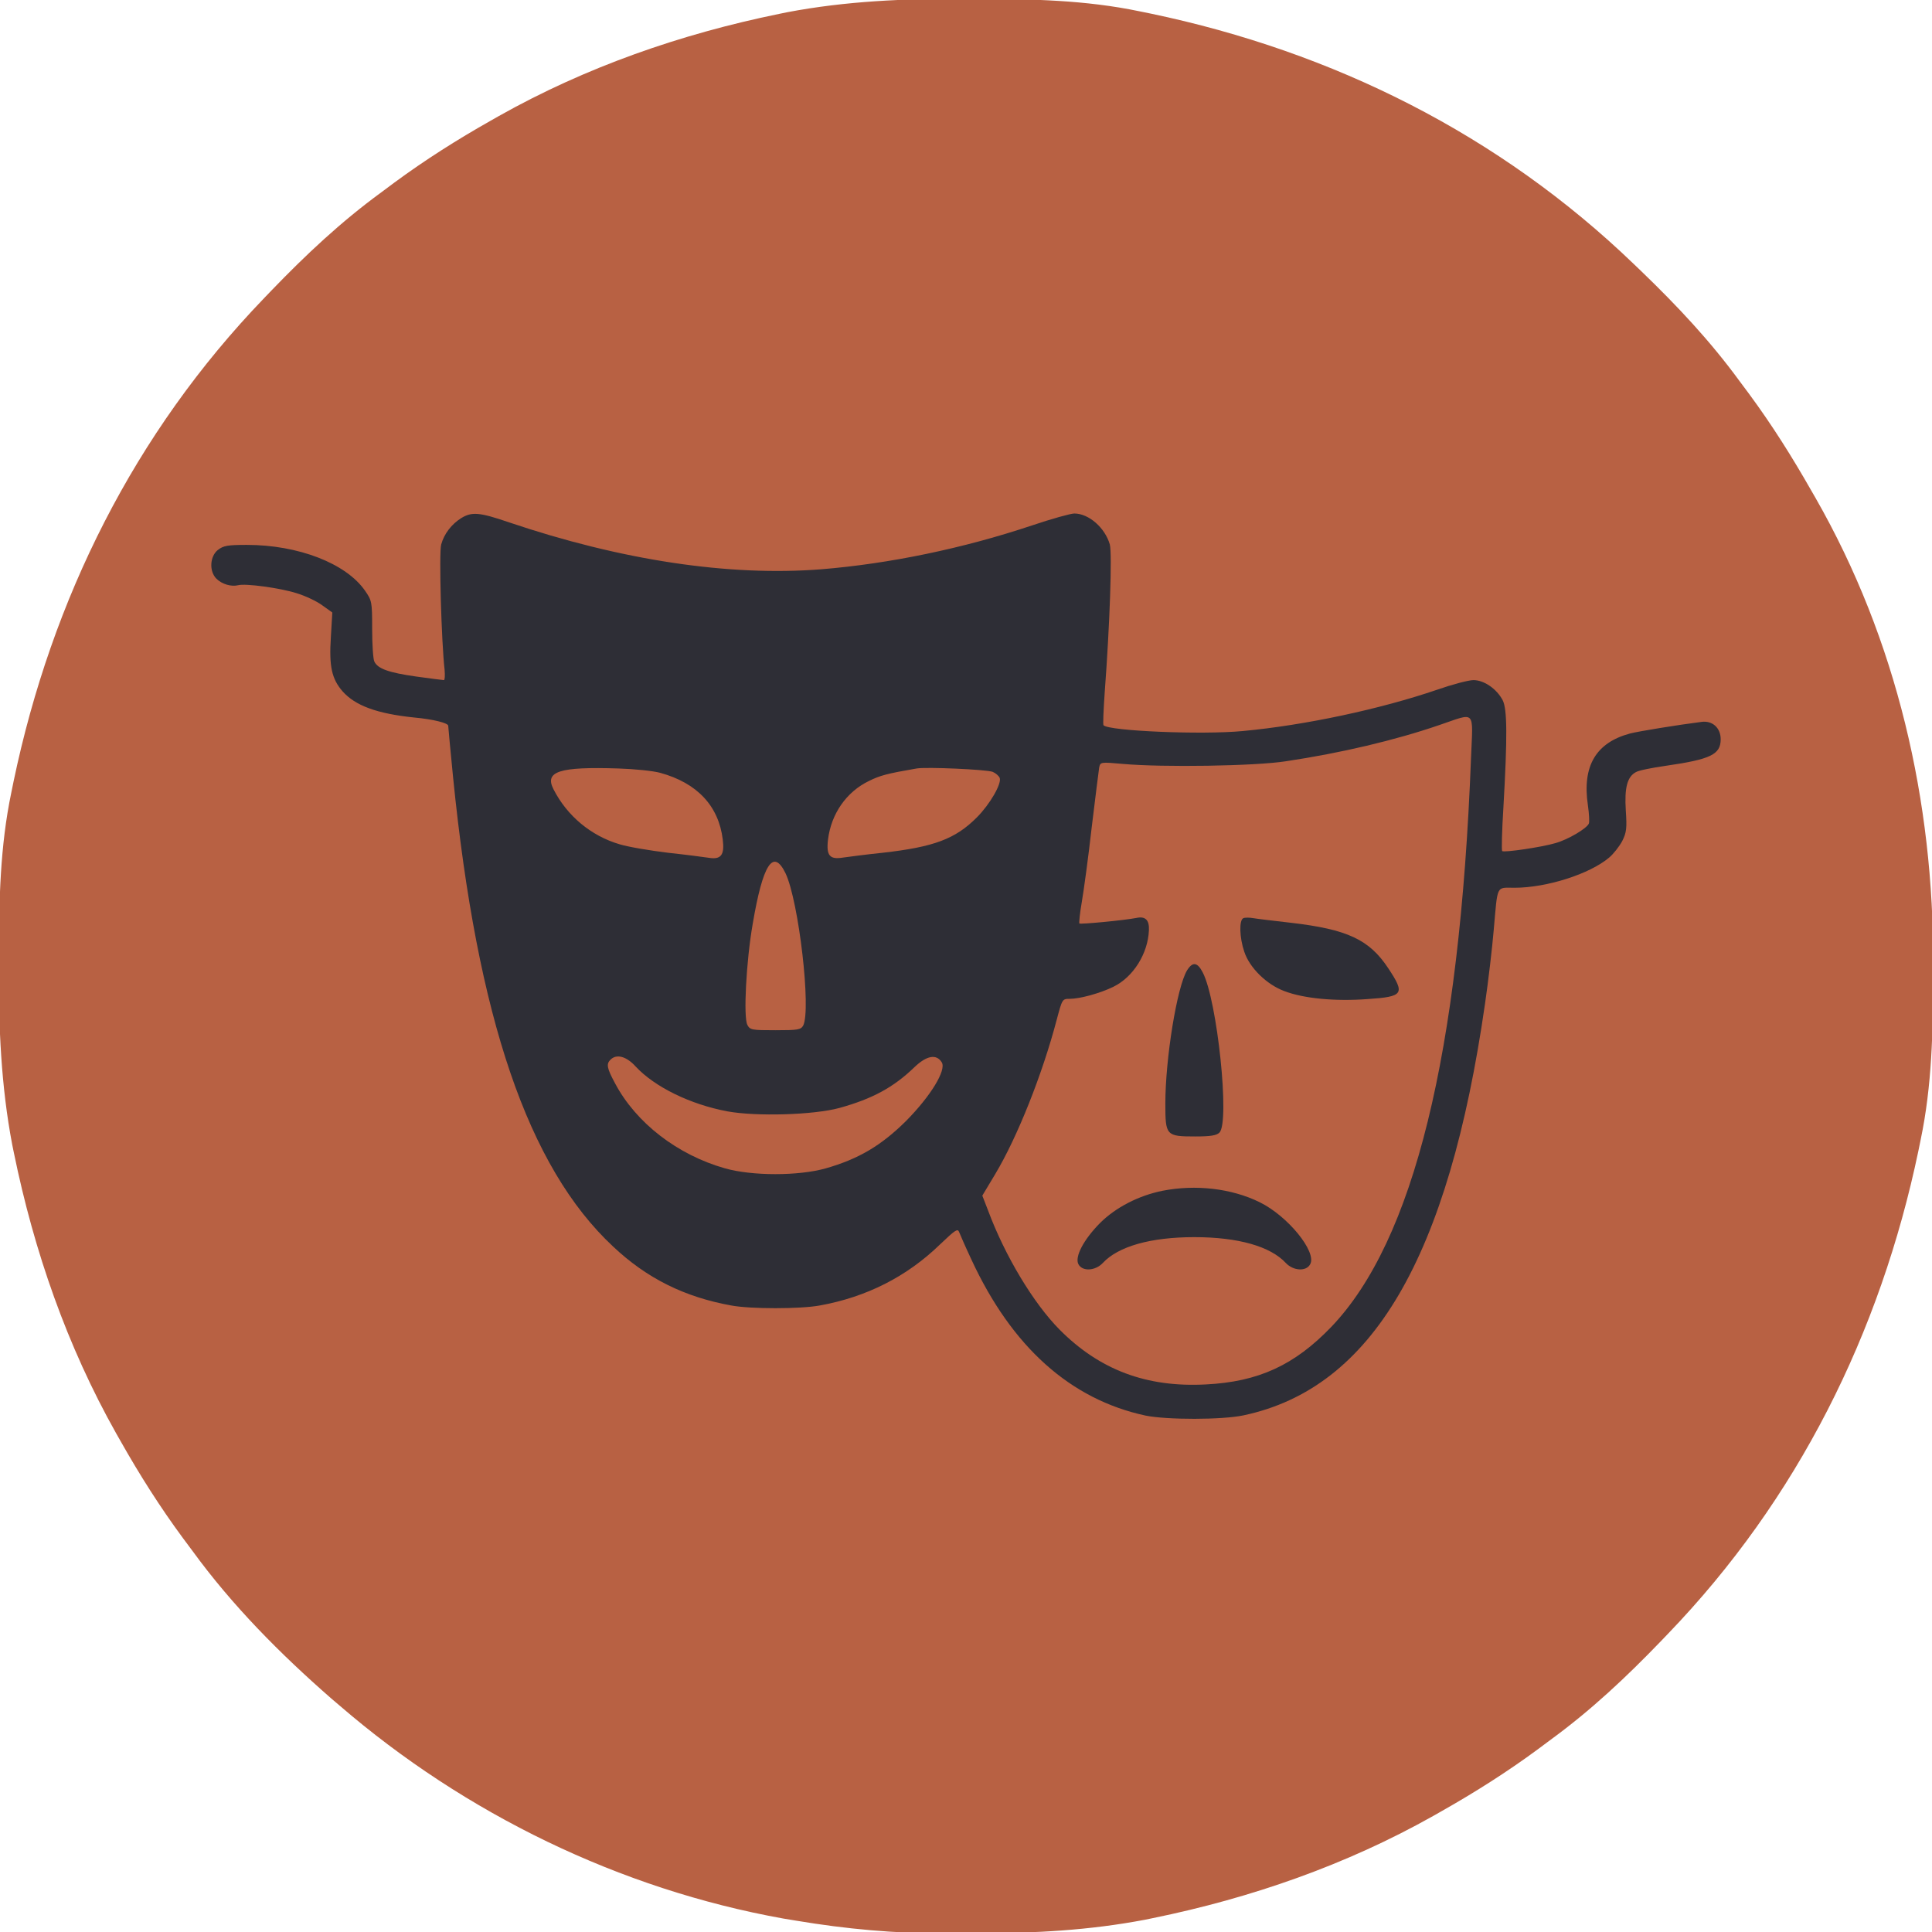
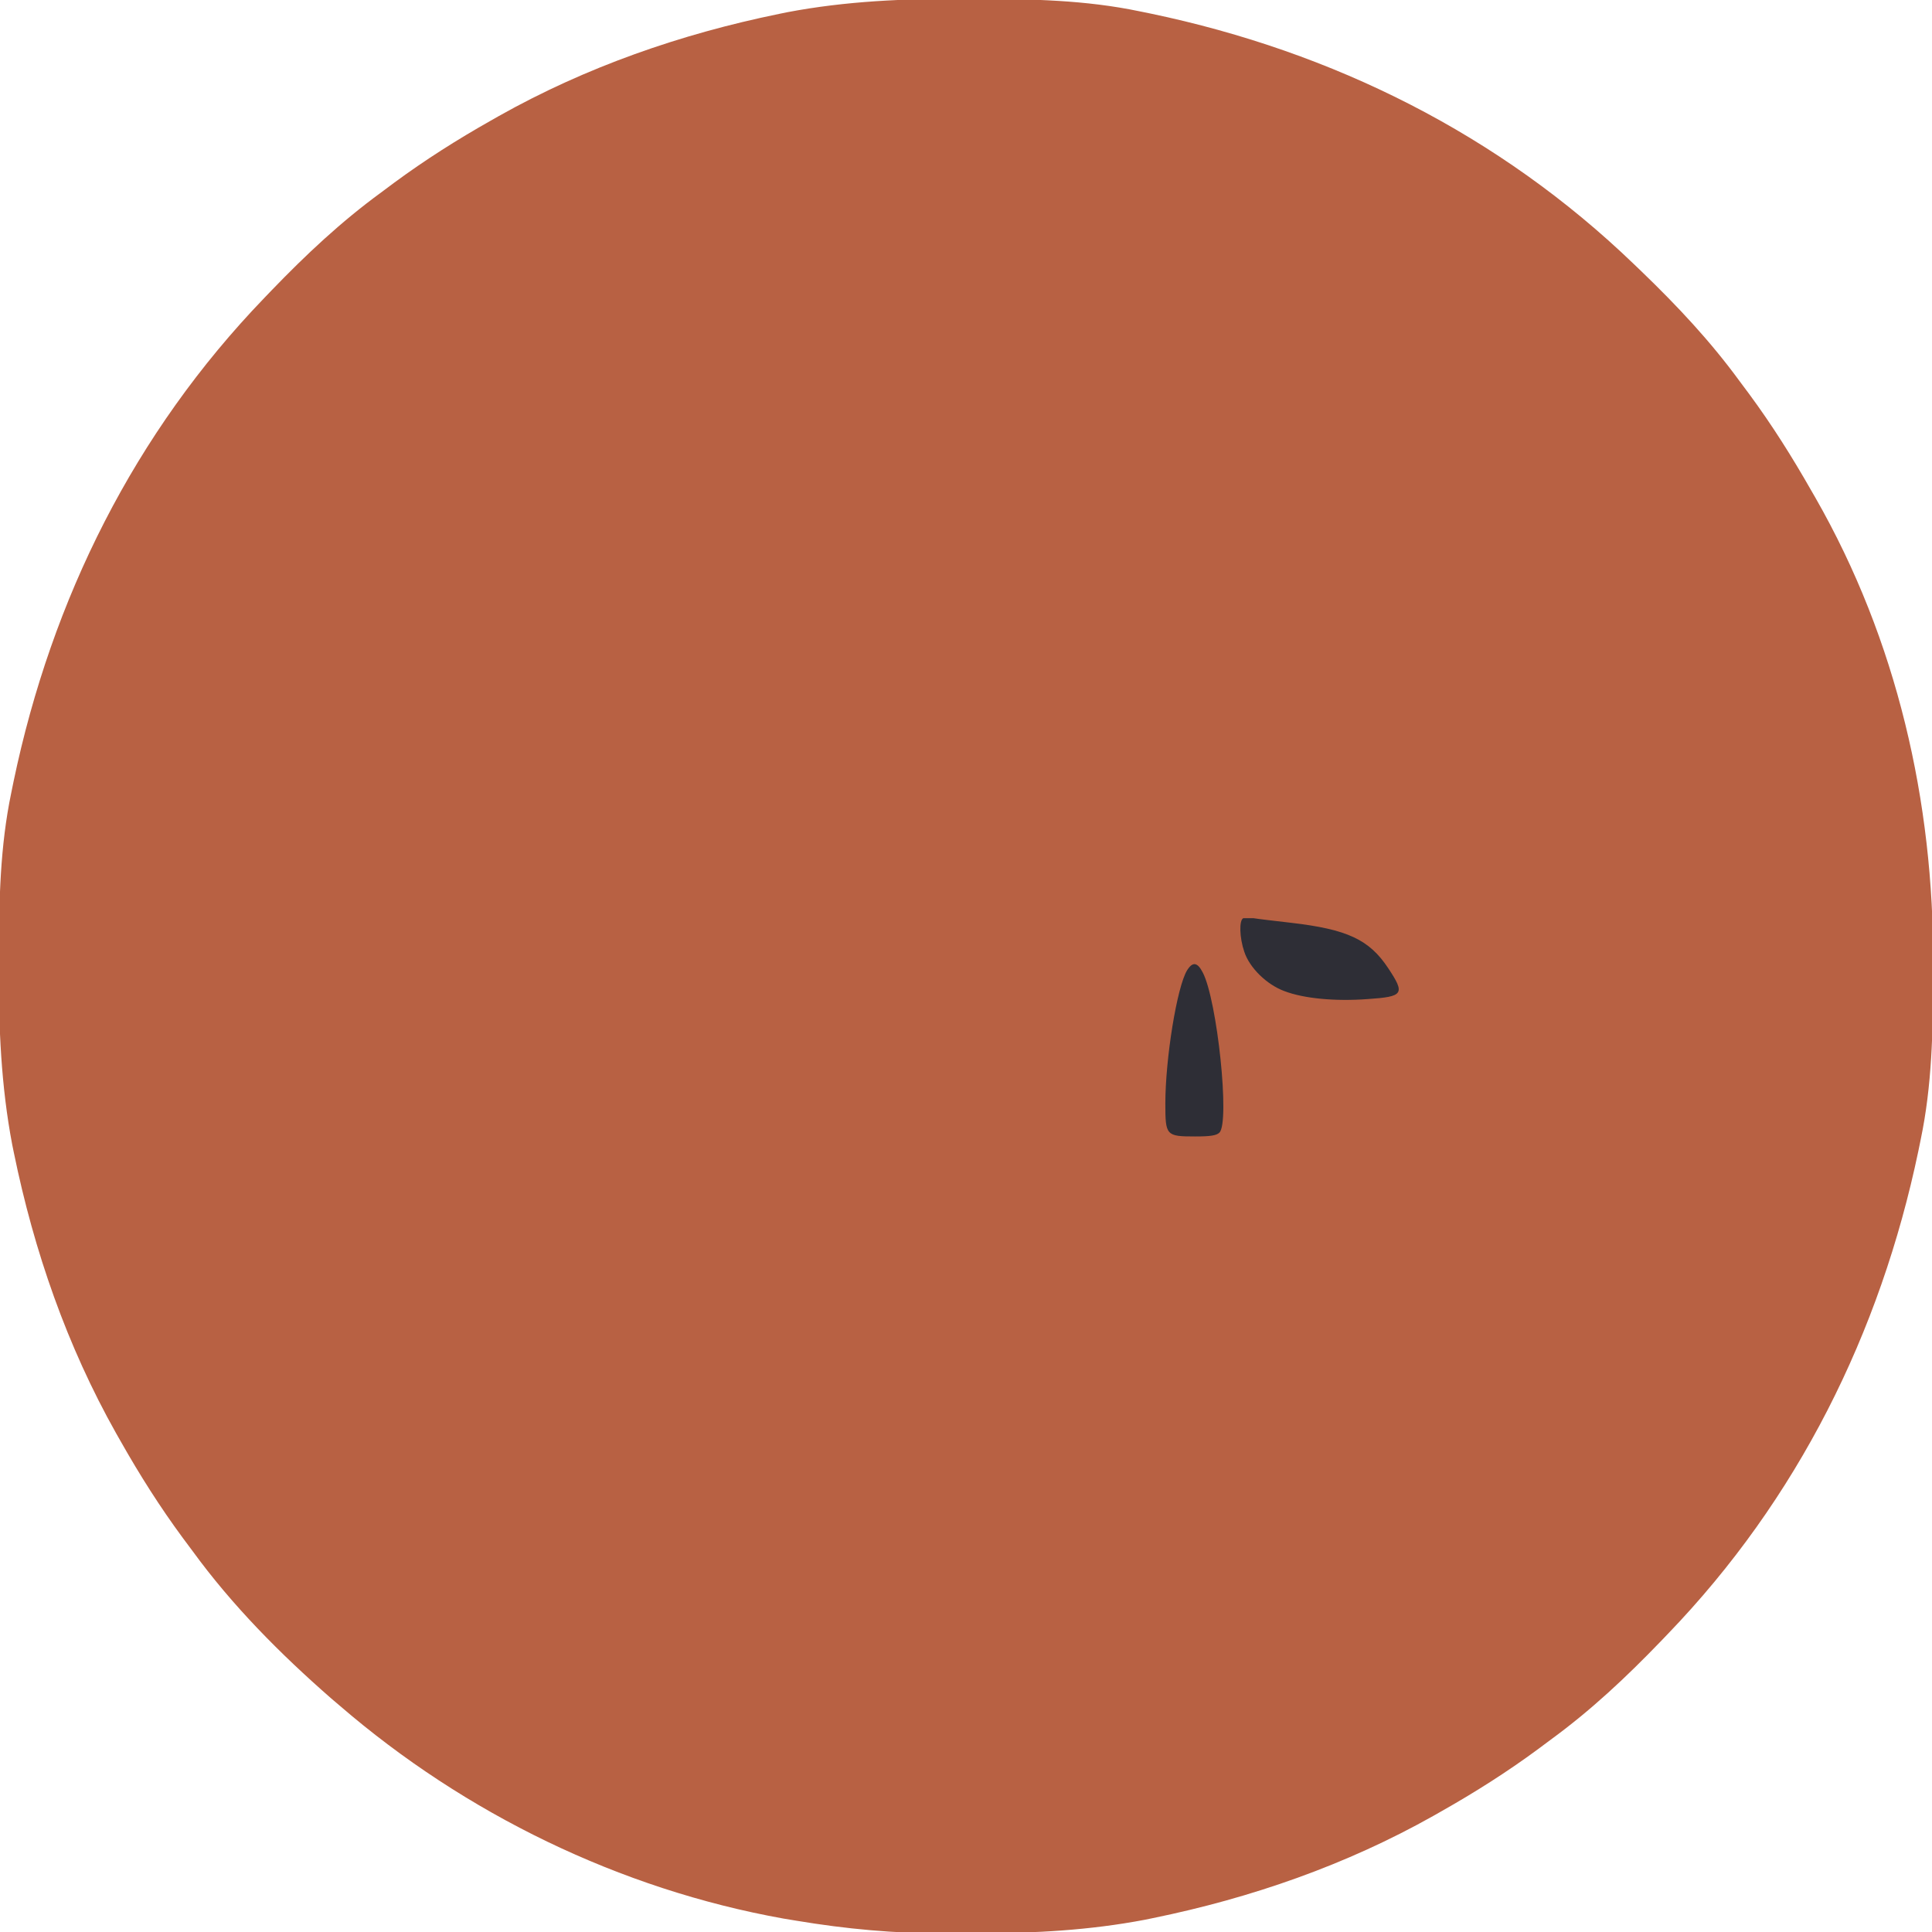
<svg xmlns="http://www.w3.org/2000/svg" width="512" height="512" viewBox="0 0 512 512" fill="none">
  <g clip-path="url(#clip0_609_3404)">
    <path d="M255.629 -0.313C256.647 -0.31 257.665 -0.308 258.713 -0.306C273.322 -0.256 287.655 -0.006 302.004 3C302.979 3.199 303.953 3.397 304.958 3.602C353.34 13.723 397.328 35.639 433.004 70C433.993 70.948 433.993 70.948 435.002 71.915C444.49 81.06 453.23 90.357 461.004 101C461.862 102.151 462.72 103.302 463.578 104.453C469.616 112.644 474.975 121.158 480.004 130C480.368 130.632 480.733 131.264 481.108 131.914C502.714 169.663 512.481 212.429 512.316 255.625C512.314 256.643 512.312 257.661 512.31 258.709C512.26 273.319 512.009 287.651 509.004 302C508.706 303.462 508.706 303.462 508.402 304.954C498.281 353.336 476.365 397.324 442.004 433C441.372 433.659 440.74 434.319 440.088 434.998C430.944 444.486 421.646 453.226 411.004 461C409.853 461.858 408.702 462.716 407.551 463.574C399.361 469.612 390.858 474.994 382.004 480C381.297 480.402 380.589 480.804 379.861 481.219C356.725 494.244 331.554 502.993 305.566 508.312C304.847 508.46 304.129 508.607 303.388 508.759C288.712 511.548 274.187 512.349 259.276 512.316C256.337 512.312 253.398 512.336 250.459 512.361C237.086 512.406 224.19 511.2 211.004 509C209.298 508.718 209.298 508.718 207.558 508.43C164.291 500.658 123.241 480.671 90.004 452C89.259 451.366 88.514 450.731 87.746 450.078C74.241 438.267 61.57 425.516 51.004 411C50.147 409.85 49.291 408.7 48.434 407.551C42.394 399.361 37.01 390.856 32.004 382C31.602 381.293 31.199 380.585 30.785 379.857C17.76 356.721 9.011 331.55 3.691 305.562C3.544 304.843 3.397 304.125 3.245 303.384C0.271 287.738 -0.369 272.264 -0.309 256.375C-0.307 255.357 -0.304 254.339 -0.302 253.29C-0.253 238.681 -0.002 224.349 3.004 210C3.202 209.025 3.401 208.05 3.606 207.046C13.726 158.664 35.643 114.676 70.004 79C70.636 78.341 71.268 77.681 71.919 77.002C81.064 67.514 90.361 58.774 101.004 51C102.155 50.142 103.306 49.284 104.457 48.426C112.647 42.388 121.149 37.005 130.004 32C130.711 31.598 131.418 31.195 132.147 30.781C155.282 17.756 180.453 9.007 206.441 3.687C207.16 3.54 207.879 3.393 208.62 3.241C224.266 0.267 239.739 -0.373 255.629 -0.313Z" fill="#B86143" />
-     <path d="M122.237 137.3C119.678 138.899 117.694 141.459 116.926 144.274C116.286 146.386 116.99 170.318 117.822 177.484C117.95 179.02 117.886 180.236 117.63 180.236C117.31 180.236 113.983 179.788 110.207 179.276C103.041 178.252 100.097 177.228 99.201 175.309C98.882 174.669 98.626 170.829 98.626 166.67C98.626 159.44 98.562 159.184 96.706 156.496C91.651 149.265 78.981 144.402 65.416 144.402C60.361 144.402 59.209 144.594 57.737 145.746C55.625 147.41 55.37 151.377 57.353 153.361C58.825 154.832 61.32 155.536 63.112 155.088C65.096 154.576 74.118 155.792 78.597 157.2C80.901 157.904 83.908 159.312 85.38 160.399L88.067 162.319L87.683 168.846C87.172 176.652 87.939 179.916 90.755 183.179C94.146 187.019 99.905 189.13 109.823 190.154C114.815 190.602 118.782 191.626 118.782 192.33C118.782 192.649 119.358 198.728 120.062 205.895C126.46 269.819 139.962 309.364 162.486 330.352C171.444 338.799 181.426 343.726 193.776 345.965C198.895 346.925 212.077 346.925 217.26 345.965C229.674 343.726 240.36 338.287 249.126 329.776C253.157 325.937 253.797 325.489 254.181 326.513C254.437 327.153 255.845 330.416 257.38 333.68C268.13 356.971 283.68 370.857 303.58 375.144C309.275 376.296 323.864 376.296 329.559 375.08C363.665 367.849 383.885 333.296 393.547 265.98C394.443 259.837 395.467 251.007 395.851 246.464C396.939 234.242 396.427 235.266 401.354 235.266C409.864 235.266 421.318 231.618 426.437 227.267C427.589 226.307 429.125 224.324 429.893 222.916C431.045 220.612 431.173 219.525 430.853 214.789C430.469 208.775 431.237 205.831 433.54 204.615C434.244 204.167 437.827 203.464 441.411 202.952C453.376 201.224 456 199.944 456 195.913C456 192.905 453.824 190.922 450.945 191.306C444.418 192.138 434.244 193.801 432.004 194.377C422.918 196.809 419.271 203.016 420.806 213.382C421.126 215.621 421.254 217.797 421.062 218.245C420.551 219.525 415.623 222.468 412.232 223.428C408.585 224.516 398.539 225.987 398.091 225.539C397.899 225.347 398.027 220.164 398.411 214.086C399.498 195.145 399.434 187.914 398.219 185.547C396.619 182.539 393.292 180.236 390.476 180.236C389.196 180.236 384.845 181.388 380.814 182.795C365.841 187.914 345.876 192.202 329.303 193.737C318.617 194.761 293.918 193.737 292.446 192.202C292.254 192.074 292.446 188.042 292.766 183.371C294.11 165.582 294.75 146.706 294.11 144.274C292.83 139.859 288.543 136.084 284.703 136.084C283.744 136.084 278.689 137.492 273.569 139.219C255.205 145.362 235.688 149.393 217.644 150.865C193.2 152.785 164.661 148.498 134.779 138.387C127.1 135.764 125.053 135.572 122.237 137.3ZM389.836 200.84C386.829 279.418 374.607 328.88 352.787 351.66C343.061 361.77 333.526 366.186 319.577 366.89C303.836 367.721 291.422 363.05 280.8 352.364C273.889 345.389 266.339 332.848 261.86 320.818L260.324 316.851L263.779 311.092C269.602 301.366 276.257 284.665 280.032 270.267C281.504 264.764 281.504 264.7 283.488 264.7C286.175 264.7 291.55 263.229 295.07 261.501C300.317 258.941 304.22 252.734 304.476 246.528C304.604 243.776 303.516 242.752 301.148 243.264C297.885 243.904 286.367 244.992 286.047 244.736C285.919 244.544 286.175 241.984 286.687 239.041C287.199 236.098 288.415 227.203 289.311 219.269C290.27 211.334 291.166 204.231 291.294 203.4C291.614 201.928 291.678 201.928 297.501 202.44C308.123 203.4 332.695 203.016 340.821 201.736C355.346 199.56 369.744 196.169 381.454 192.138C391.244 188.81 390.348 187.914 389.836 200.84ZM174.964 204.807C184.754 207.495 190.449 213.574 191.537 222.468C192.048 226.563 191.089 227.843 187.889 227.331C186.673 227.139 181.746 226.499 177.011 225.987C172.276 225.411 166.517 224.452 164.214 223.748C156.599 221.508 150.264 216.197 146.681 209.158C144.249 204.423 148.216 203.144 163.894 203.655C168.117 203.783 173.108 204.295 174.964 204.807ZM263.075 204.551C263.843 204.871 264.675 205.575 264.931 206.151C265.507 207.687 262.308 213.19 258.852 216.645C253.157 222.34 247.526 224.452 233.961 225.987C229.546 226.435 224.81 227.075 223.403 227.267C219.883 227.843 218.923 226.755 219.435 222.468C220.267 215.685 224.299 209.862 230.249 206.983C233.193 205.511 235.113 204.999 242.919 203.655C245.415 203.208 261.412 203.911 263.075 204.551ZM208.173 231.426C211.693 238.849 215.02 267.644 212.845 271.803C212.205 272.891 211.437 273.019 205.486 273.019C199.279 273.019 198.767 272.955 198.063 271.611C196.976 269.563 197.743 254.782 199.471 244.864C202.159 228.995 204.91 224.708 208.173 231.426ZM168.437 282.617C173.492 288.056 182.898 292.663 192.752 294.519C200.495 295.927 215.596 295.479 222.443 293.623C231.209 291.191 236.776 288.184 242.343 282.809C245.543 279.737 248.166 279.226 249.574 281.529C250.854 283.577 246.63 290.488 240.104 297.078C233.513 303.605 227.562 307.124 218.859 309.62C211.629 311.668 199.343 311.668 192.112 309.62C179.507 306.037 168.565 297.59 162.998 287.096C160.822 283.065 160.63 281.977 161.782 280.825C163.382 279.226 166.005 279.929 168.437 282.617Z" fill="#2E2E36" />
-     <path d="M329.493 243.328C328.341 243.84 328.469 248.511 329.749 252.223C331.156 256.51 335.7 260.925 340.371 262.653C345.554 264.636 353.872 265.404 362.447 264.764C371.981 264.125 372.429 263.421 367.886 256.574C362.895 249.023 357.072 246.272 342.098 244.544C337.683 244.032 333.268 243.52 332.18 243.328C331.156 243.136 329.877 243.136 329.493 243.328Z" fill="#2E2E36" />
+     <path d="M329.493 243.328C328.341 243.84 328.469 248.511 329.749 252.223C331.156 256.51 335.7 260.925 340.371 262.653C345.554 264.636 353.872 265.404 362.447 264.764C371.981 264.125 372.429 263.421 367.886 256.574C362.895 249.023 357.072 246.272 342.098 244.544C337.683 244.032 333.268 243.52 332.18 243.328Z" fill="#2E2E36" />
    <path d="M314.587 257.149C311.9 261.565 308.828 280.569 308.828 292.471C308.828 300.917 309.02 301.173 316.699 301.173C320.794 301.173 322.394 300.917 323.161 300.15C325.977 297.398 322.586 265.084 318.746 257.725C317.339 254.974 316.059 254.782 314.587 257.149Z" fill="#2E2E36" />
-     <path d="M308.059 315.571C301.725 316.851 295.646 319.986 291.487 324.146C287.135 328.561 284.768 333.104 285.792 335.024C286.815 337.007 290.271 336.815 292.254 334.704C296.35 330.288 304.988 327.857 316.506 327.857C328.088 327.857 336.662 330.288 340.757 334.704C342.741 336.815 346.196 337.007 347.22 335.024C349.012 331.76 341.269 322.226 333.783 318.579C326.36 314.931 316.826 313.843 308.059 315.571Z" fill="#2E2E36" />
  </g>
  <defs>
    <clipPath id="clip0_609_3404">
      <rect width="512" height="512" fill="white" />
    </clipPath>
  </defs>
</svg>